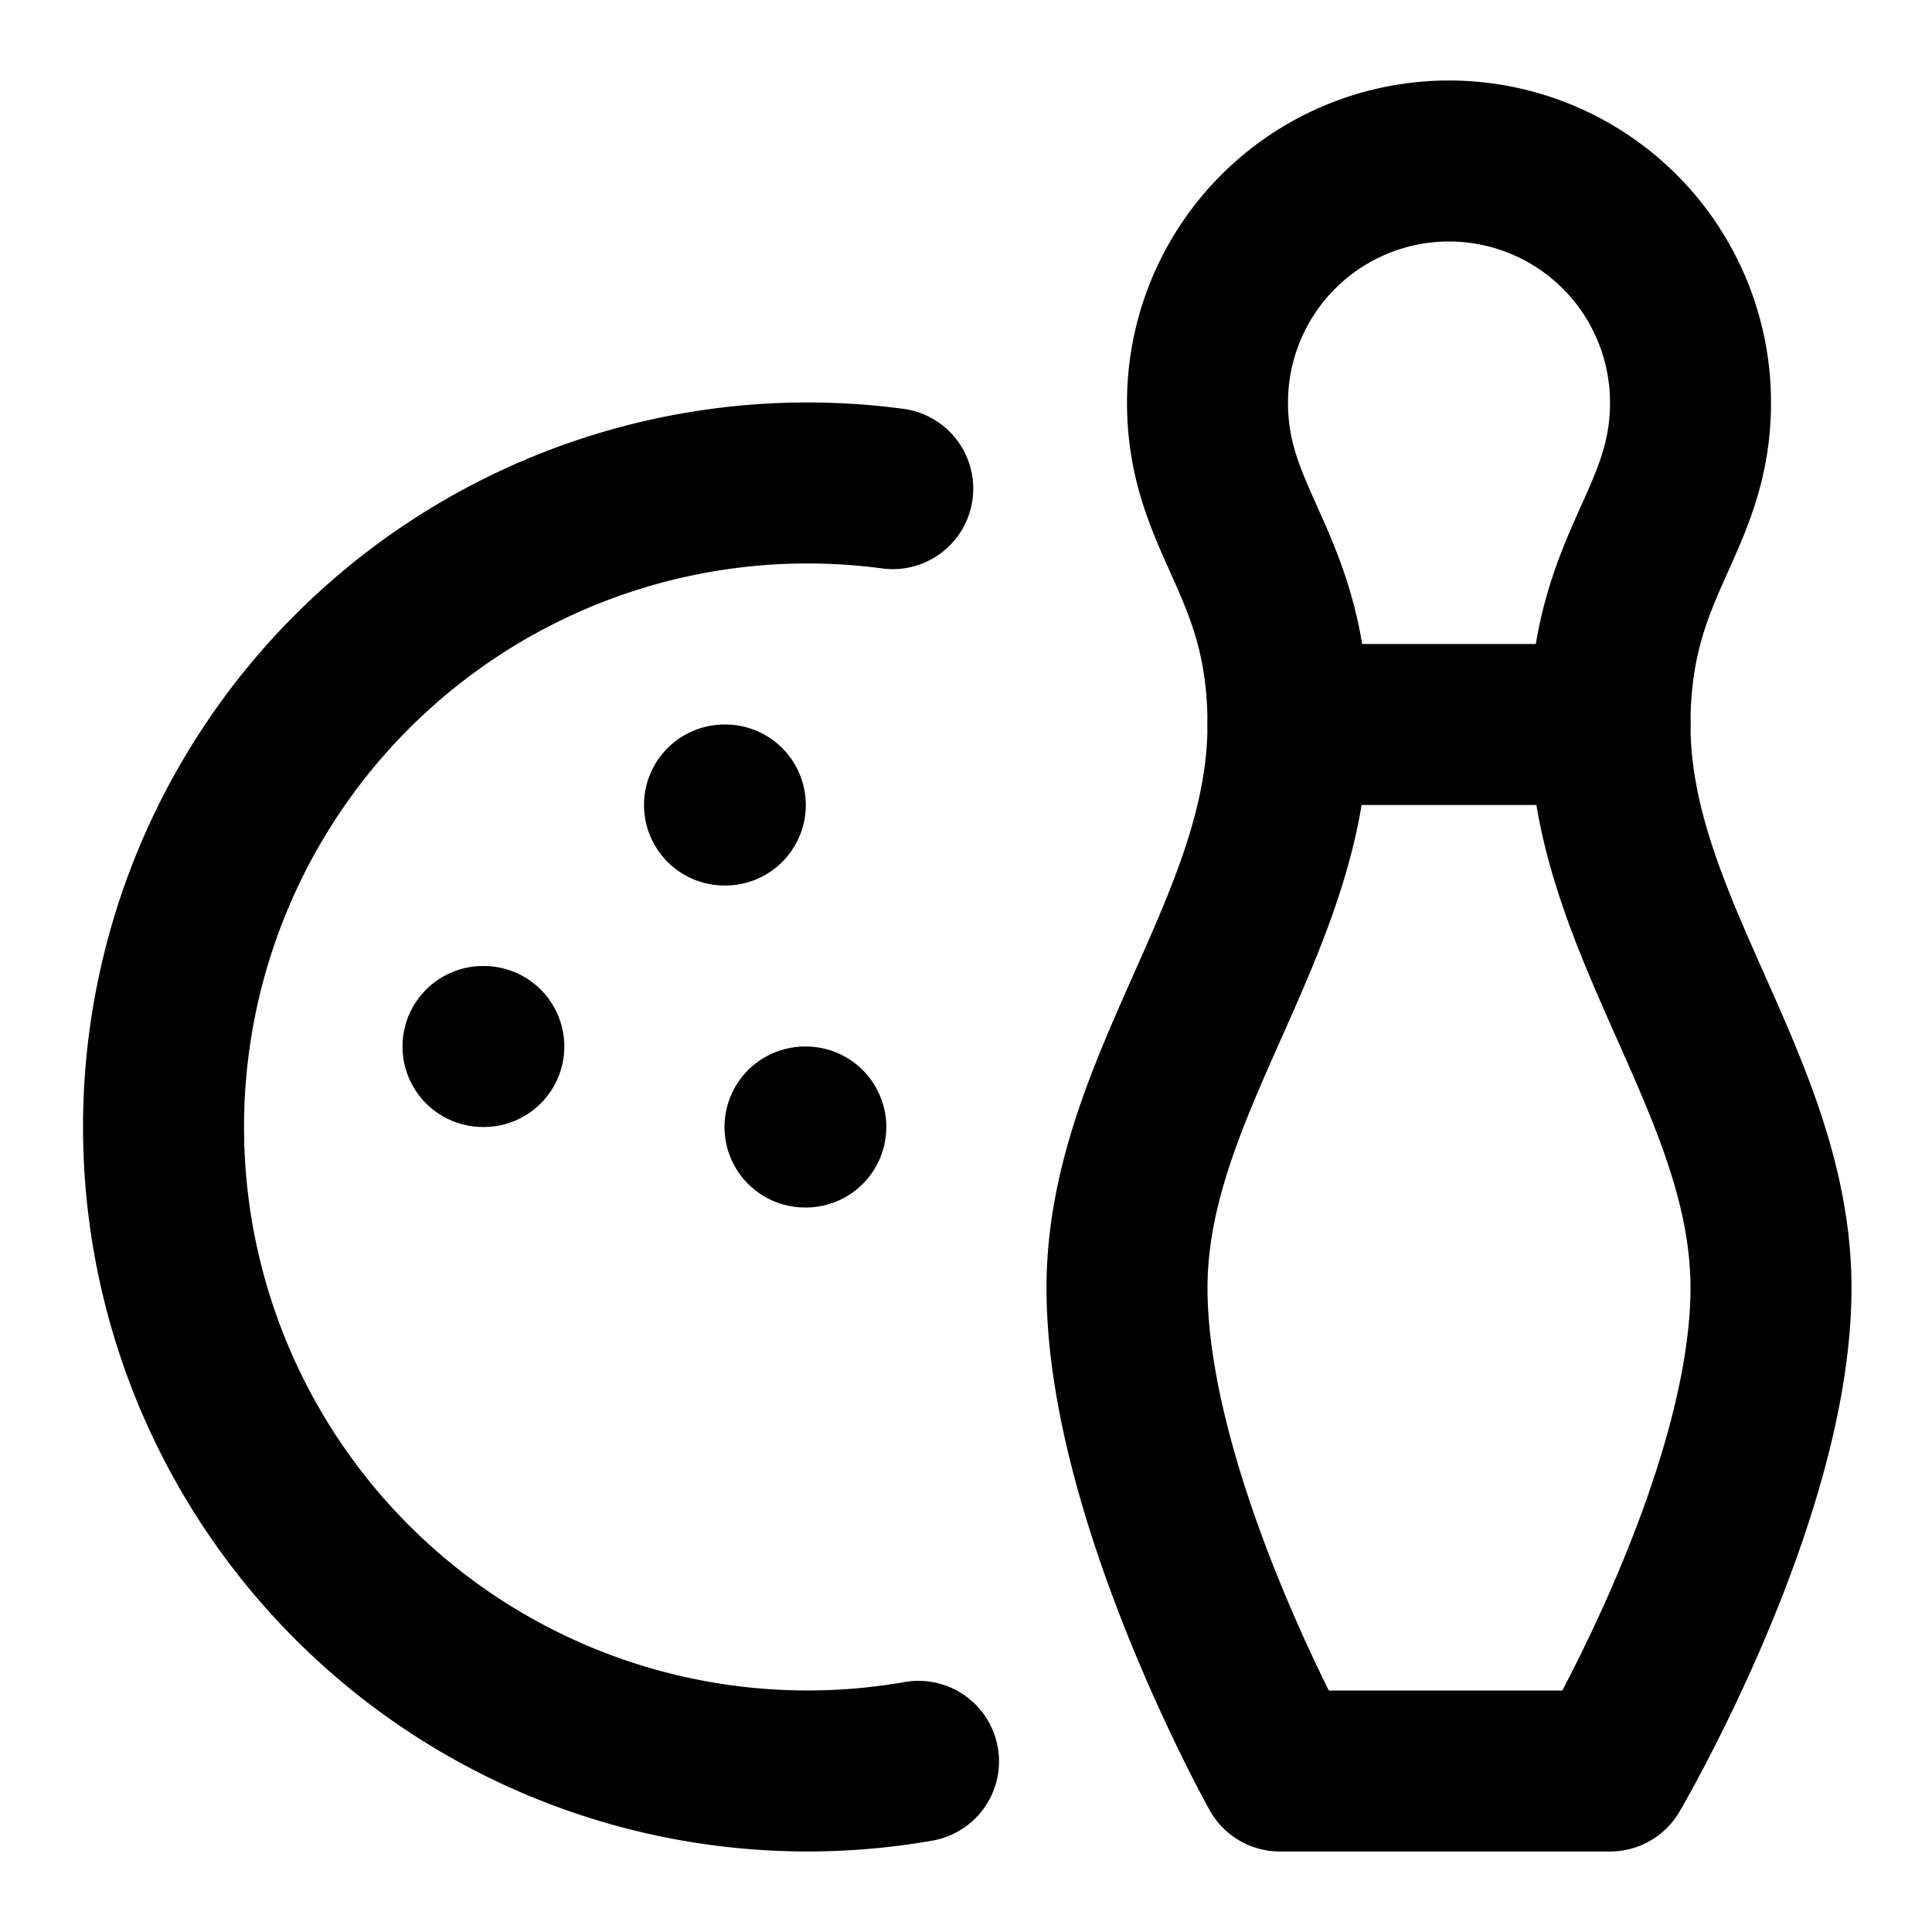
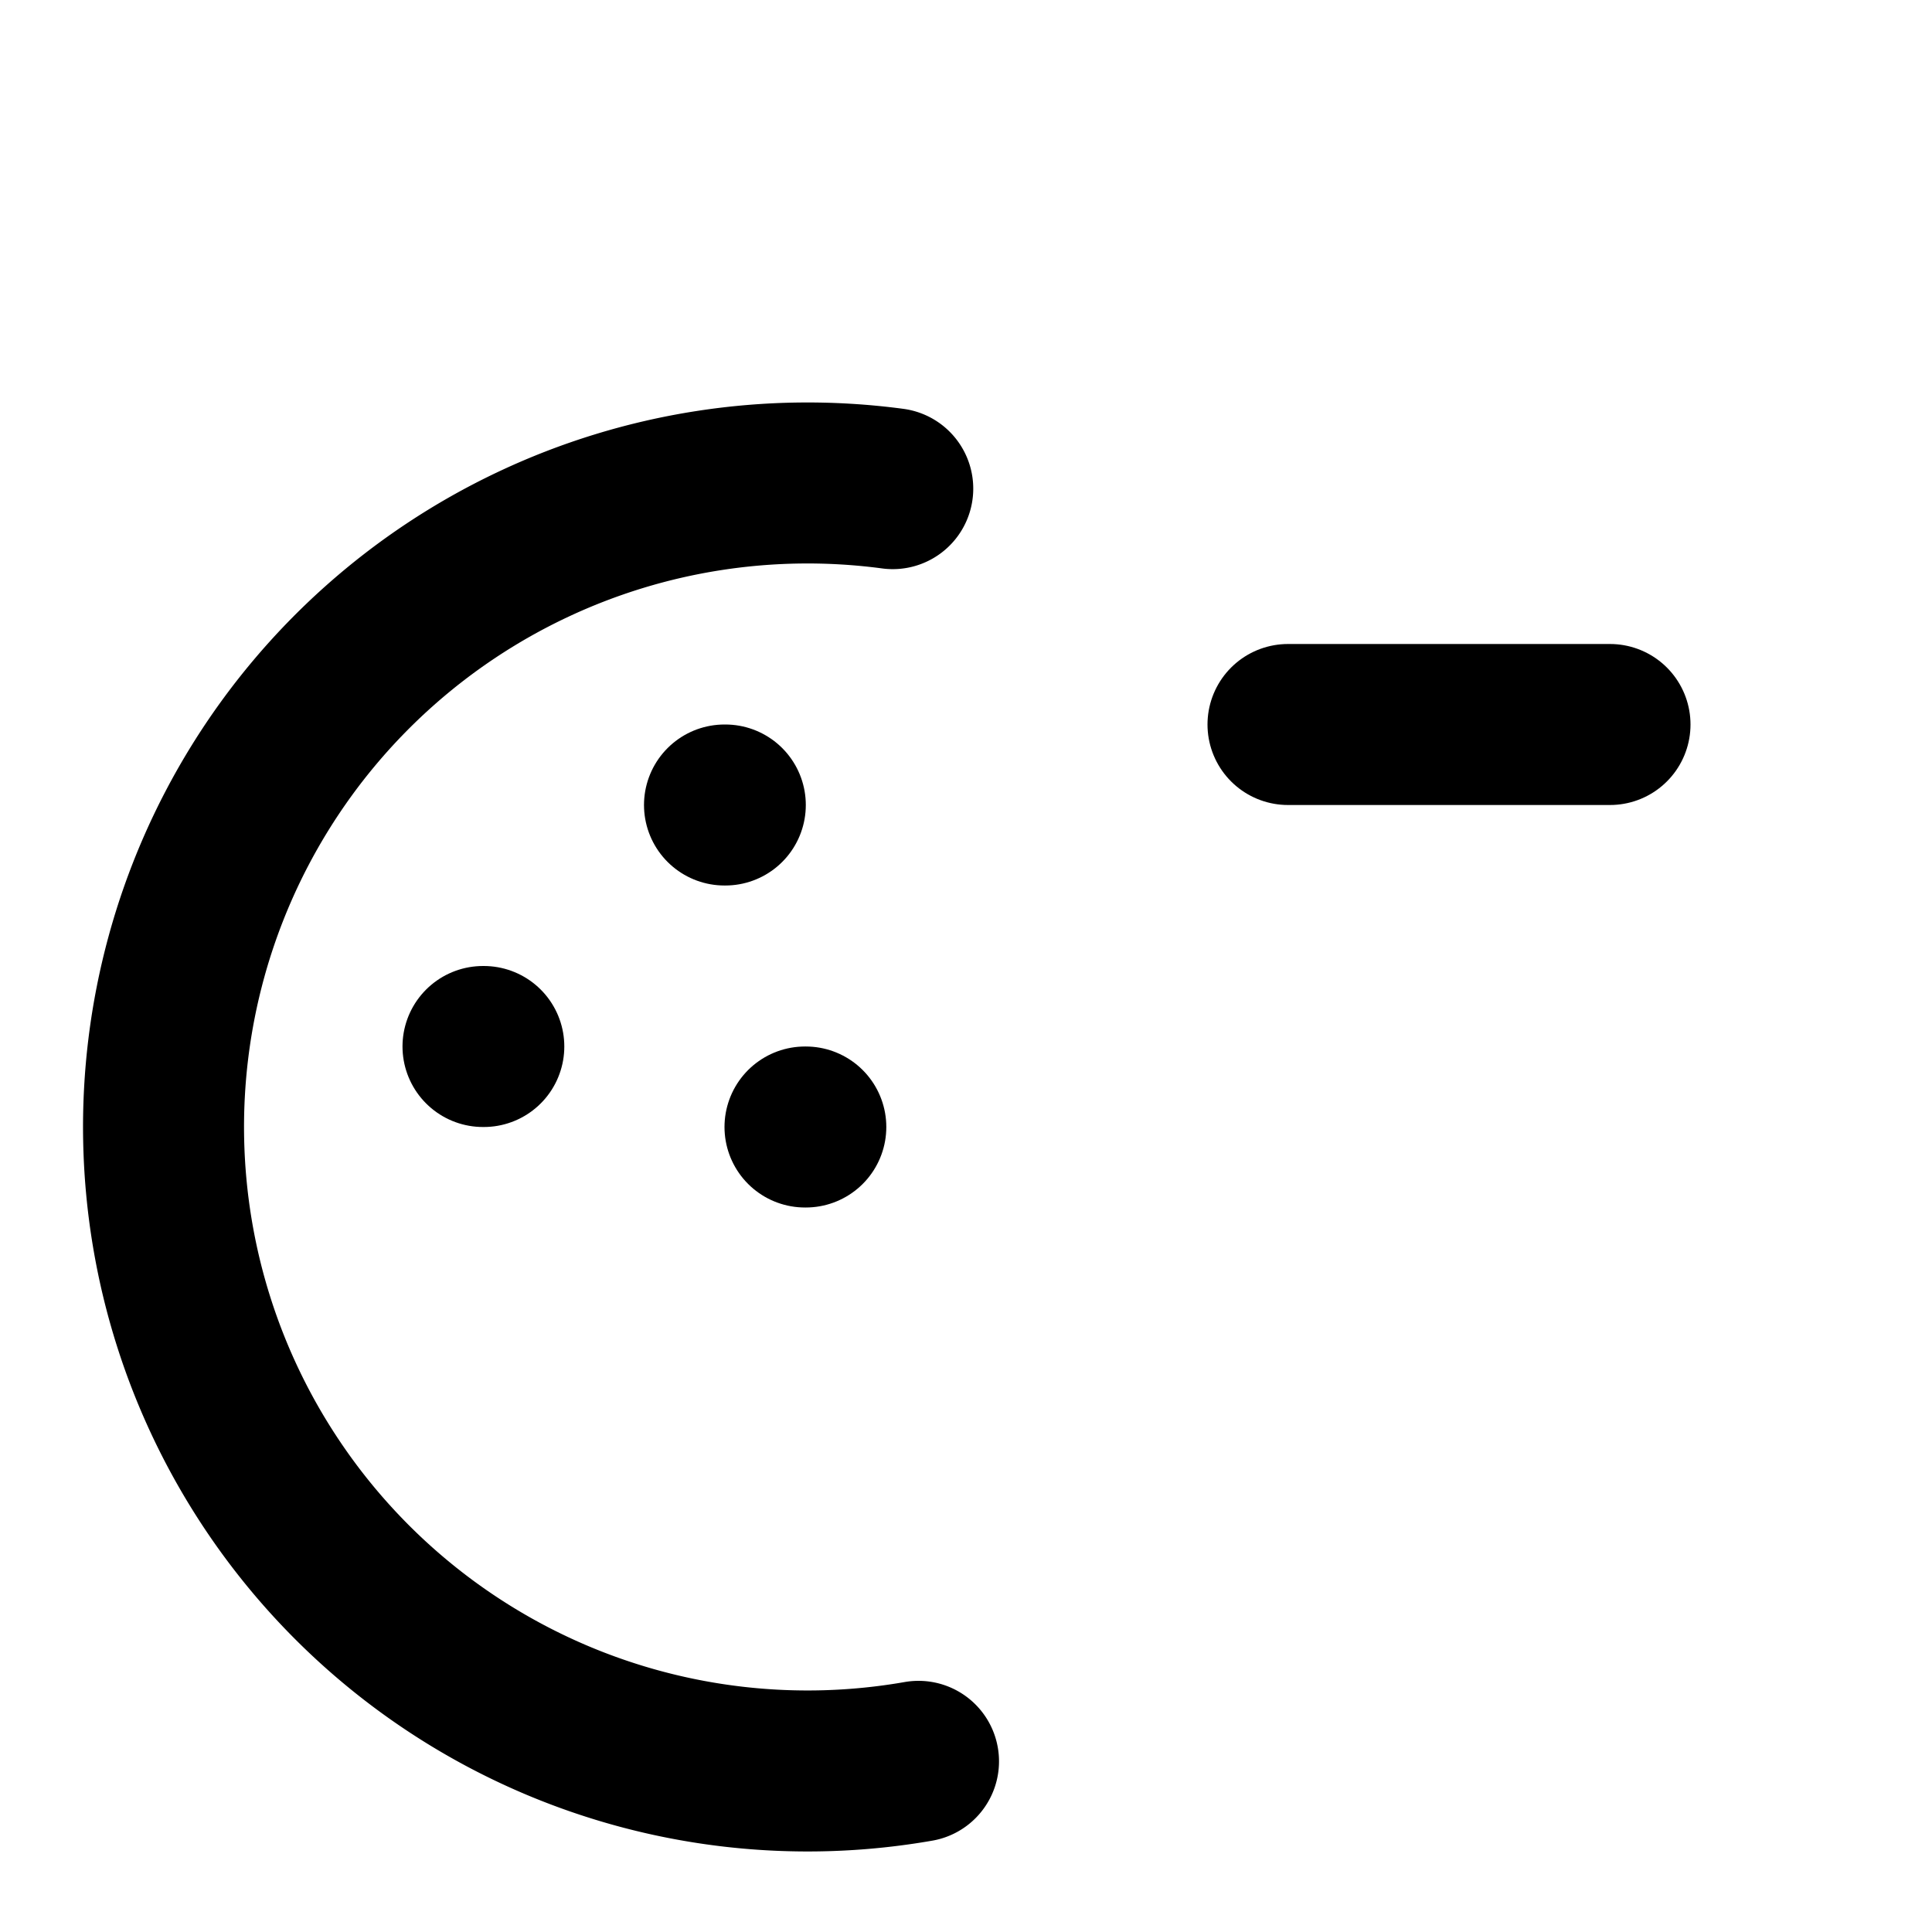
<svg xmlns="http://www.w3.org/2000/svg" class="lucide lucide-bowling" width="24" height="24" viewBox="0 0 24 24" fill="none" stroke="currentColor" stroke-width="2" stroke-linecap="round" stroke-linejoin="round">
  <path d="M9 10h.01" />
  <path d="M6 13h.01" />
  <path d="M10 14h.01" />
  <path d="M11.09 6.07a8 8 0 1 0 .32 15.81" />
  <path d="M16 9h4" />
-   <path d="M15 5c0 1.5 1 2 1 4 0 2.5-2 4.5-2 7 0 2.6 1.9 6 1.9 6H20s2-3.4 2-6c0-2.5-2-4.5-2-7 0-2 1-2.5 1-4a3 3 0 1 0-6 0" />
</svg>